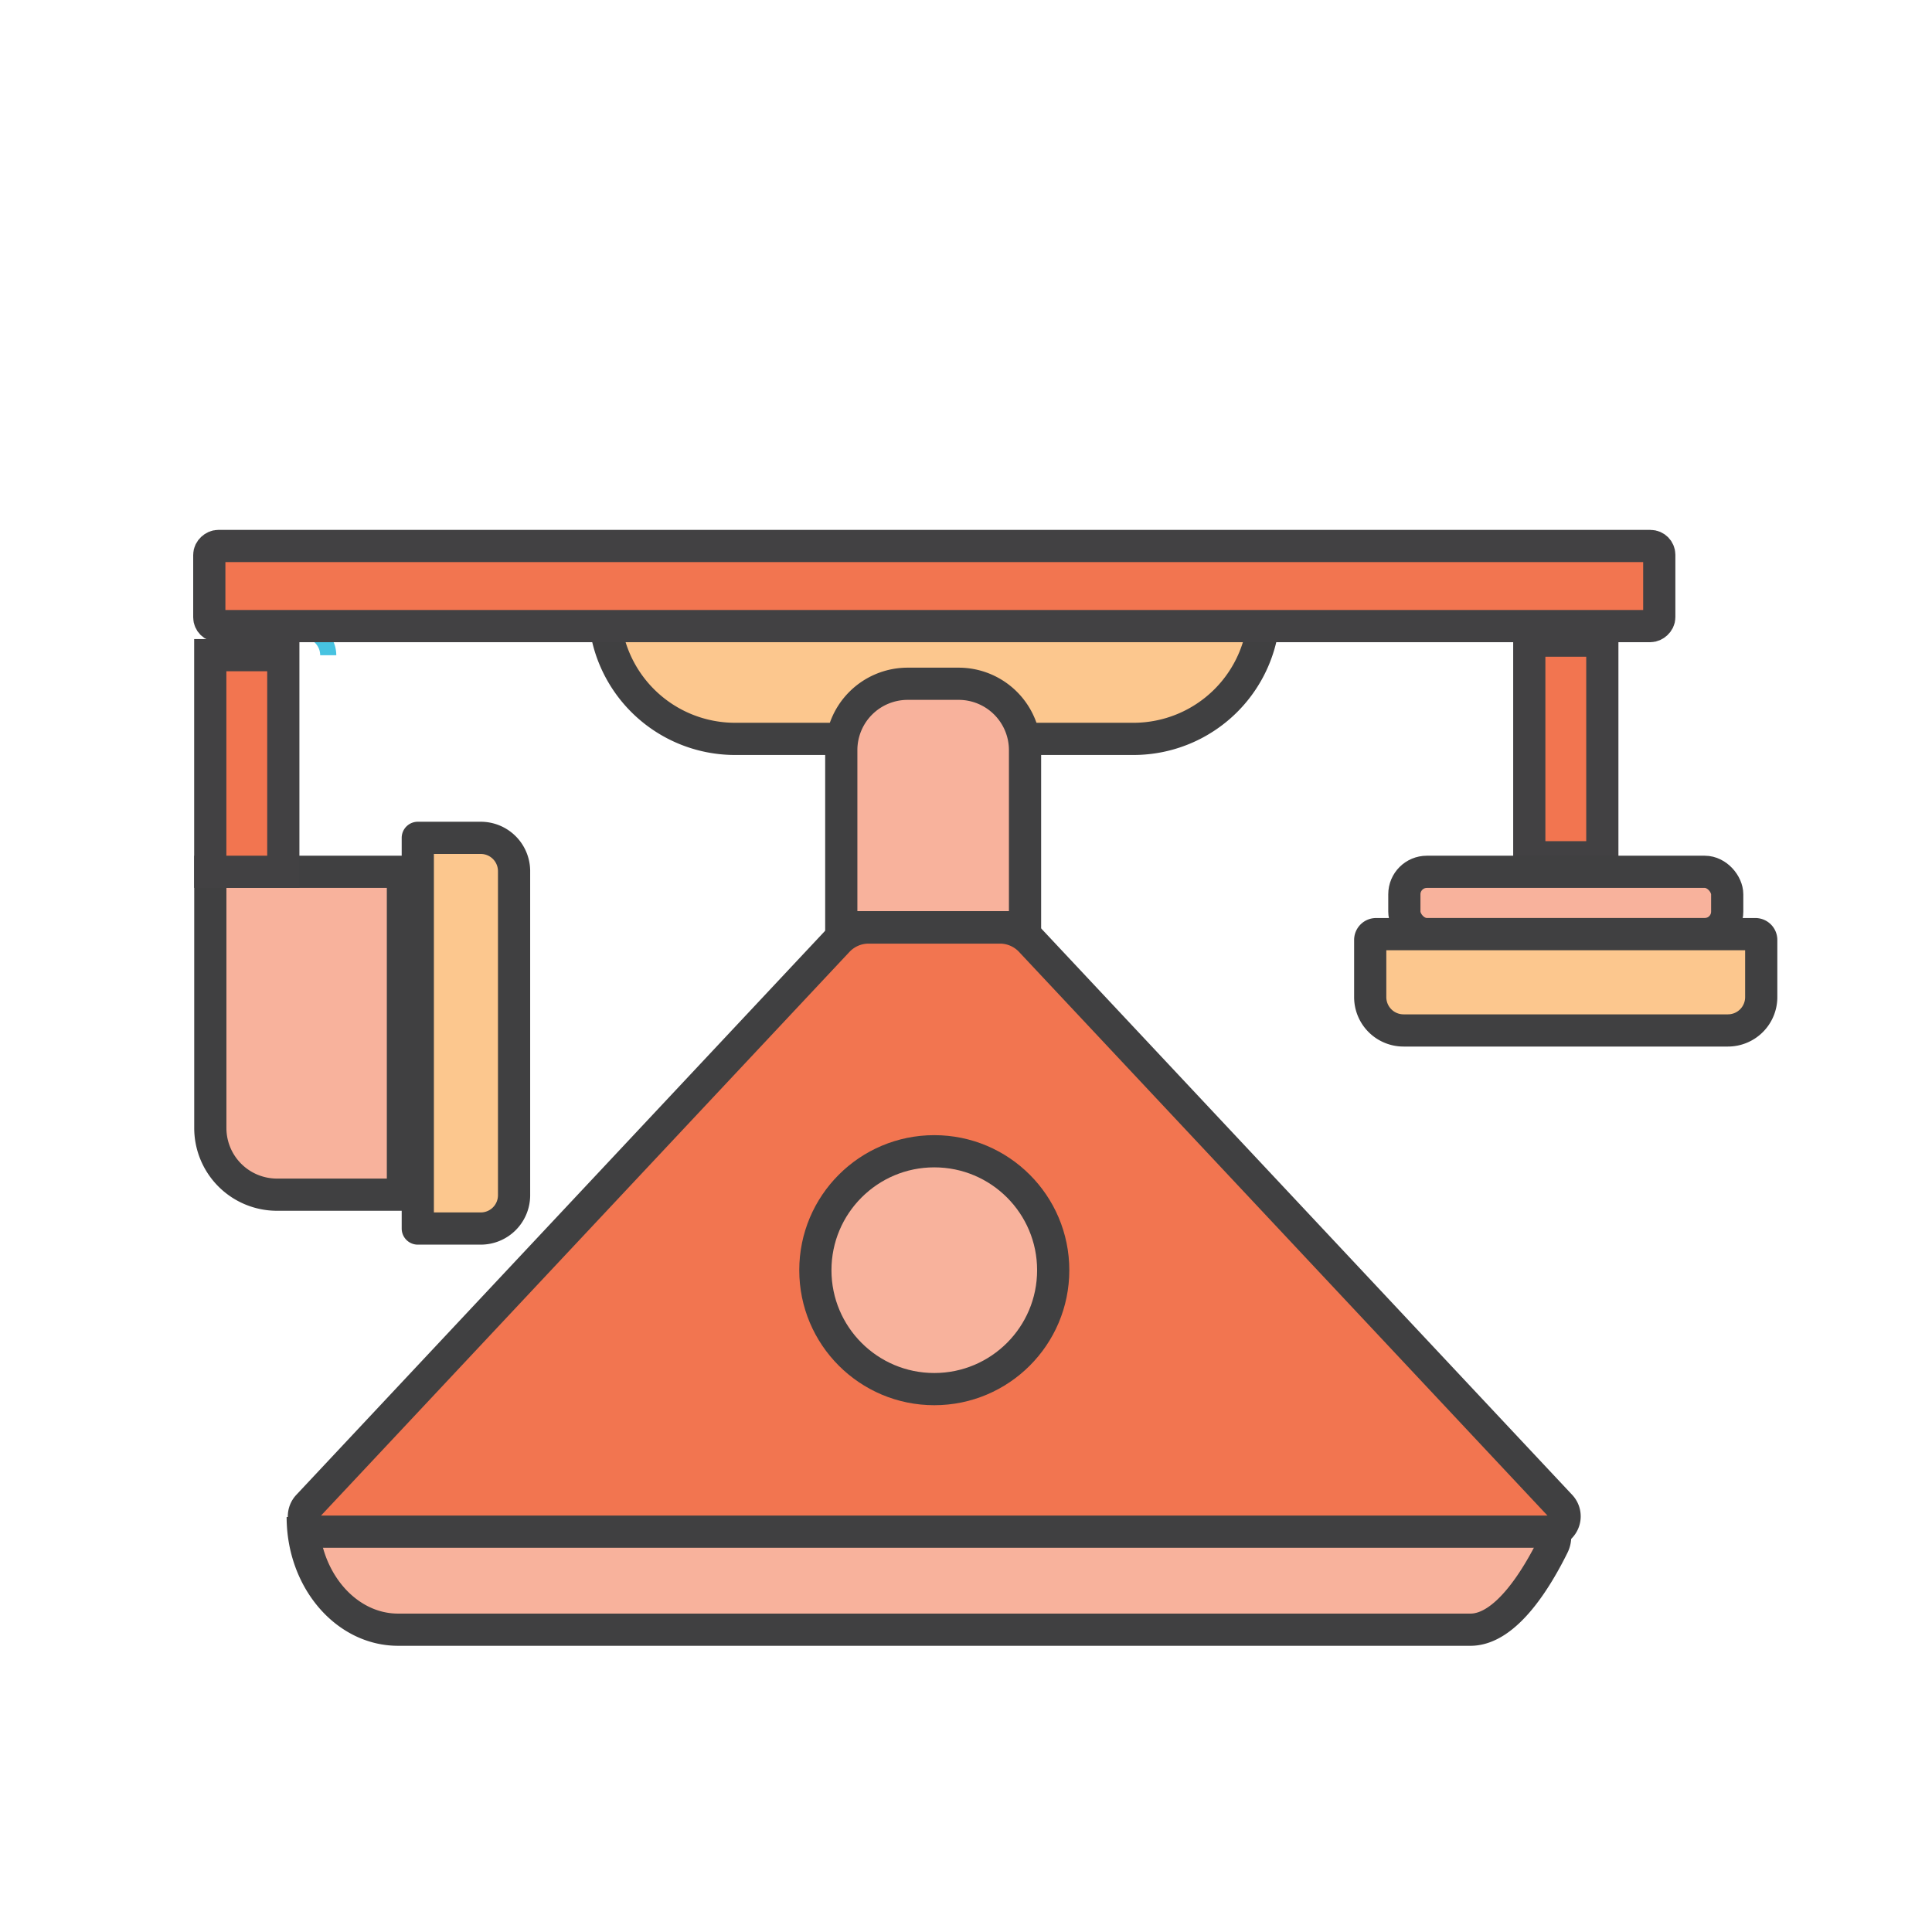
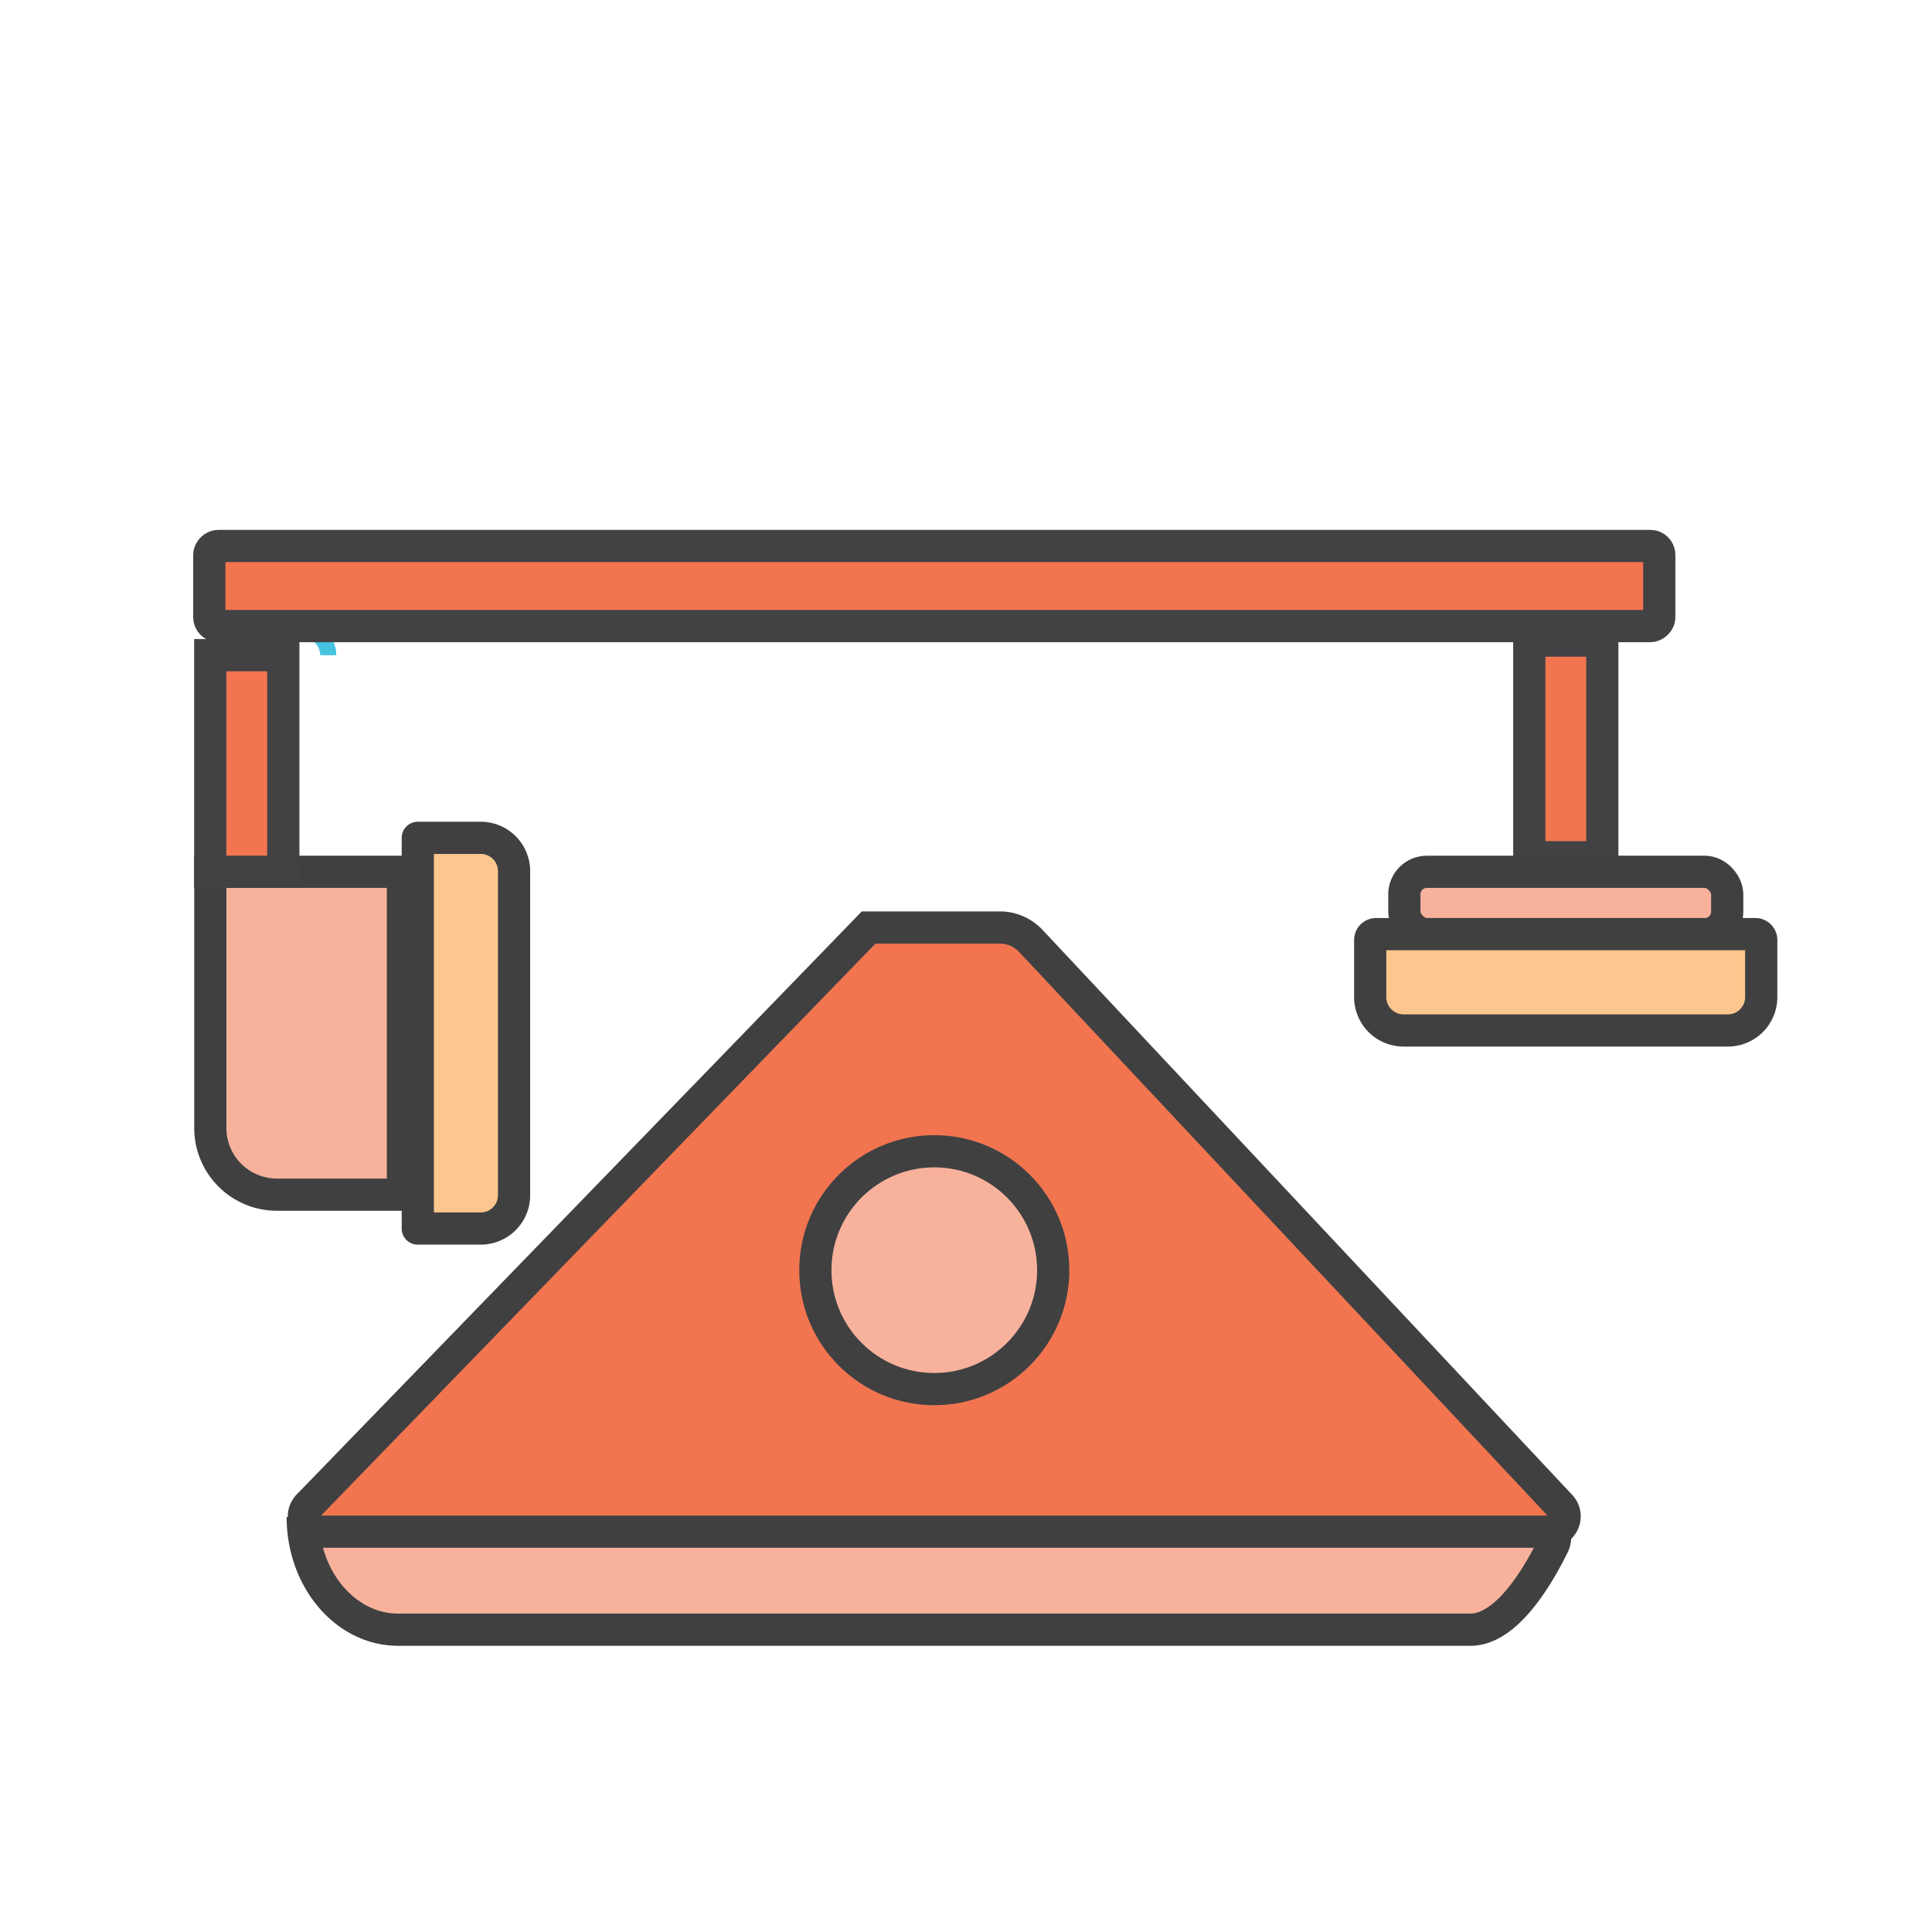
<svg xmlns="http://www.w3.org/2000/svg" id="Layer_1" data-name="Layer 1" viewBox="0 0 360 360">
  <defs>
    <style>.cls-1{fill:#f8b29c;}.cls-1,.cls-2,.cls-3,.cls-4{stroke:#404041;}.cls-1,.cls-2,.cls-3,.cls-5,.cls-6{stroke-miterlimit:10;}.cls-1,.cls-2,.cls-3,.cls-4,.cls-6{stroke-width:6px;}.cls-2,.cls-6{fill:#f27550;}.cls-3,.cls-4{fill:#fcc78e;}.cls-4{stroke-linecap:round;stroke-linejoin:round;}.cls-5{fill:none;stroke:#47c3e1;stroke-width:3px;}.cls-6{stroke:#424143;}</style>
  </defs>
  <path class="cls-1" d="M56.41,282.67h0c0,11.61,8,21,17.76,21H274c6.58,0,12.31-9.44,15.39-15.67a3.71,3.71,0,0,0-3.33-5.36H56.41" />
-   <path class="cls-2" d="M57.4,280.6a2.85,2.85,0,0,0,2.08,4.8H288.69a2.85,2.85,0,0,0,2.08-4.8l-98.7-105.28a7.88,7.88,0,0,0-5.75-2.49H161.85a7.88,7.88,0,0,0-5.75,2.49Z" />
+   <path class="cls-2" d="M57.4,280.6a2.85,2.85,0,0,0,2.08,4.8H288.69a2.85,2.85,0,0,0,2.08-4.8l-98.7-105.28a7.88,7.88,0,0,0-5.75-2.49H161.85Z" />
  <circle class="cls-1" cx="174.09" cy="236.68" r="22.16" />
-   <path class="cls-3" d="M112.61,113.32h0A24.36,24.36,0,0,0,137,137.68H211.2a24.36,24.36,0,0,0,24.36-24.36h0" />
  <path class="cls-1" d="M27.05,174.59H87.21a0,0,0,0,1,0,0v23.47a12.42,12.42,0,0,1-12.42,12.42H27.05a0,0,0,0,1,0,0V174.59A0,0,0,0,1,27.05,174.59Z" transform="translate(249.67 135.4) rotate(90)" />
  <path class="cls-4" d="M56.62,183.56H117a6.21,6.21,0,0,1,6.21,6.21V201.5a0,0,0,0,1,0,0H50.41a0,0,0,0,1,0,0V189.77a6.21,6.21,0,0,1,6.21-6.21Z" transform="translate(279.35 105.71) rotate(90)" />
  <path class="cls-5" d="M296.52,122.09a4.75,4.75,0,0,0-9.5,0" />
  <path class="cls-5" d="M61.16,122.09a4.75,4.75,0,0,0-9.5,0" />
  <rect class="cls-6" x="166.63" y="-25.88" width="14.92" height="270.18" rx="1.64" transform="translate(64.88 283.29) rotate(-90)" />
-   <path class="cls-1" d="M169.13,127.41h9.54A12.37,12.37,0,0,1,191,139.78v33a0,0,0,0,1,0,0H156.76a0,0,0,0,1,0,0v-33a12.37,12.37,0,0,1,12.37-12.37Z" />
  <rect class="cls-6" x="39.19" y="122.09" width="13.61" height="40.37" transform="translate(91.98 284.54) rotate(-180)" />
  <rect class="cls-6" x="284.96" y="119.38" width="13.61" height="40.37" transform="translate(583.53 279.12) rotate(-180)" />
  <rect class="cls-1" x="261.69" y="162.46" width="60.16" height="11.61" rx="4.19" transform="translate(583.53 336.52) rotate(180)" />
  <path class="cls-3" d="M261.56,174.06H322a6.21,6.21,0,0,1,6.21,6.21v10.65a1.09,1.09,0,0,1-1.09,1.09H256.44a1.09,1.09,0,0,1-1.09-1.09V180.27a6.21,6.21,0,0,1,6.21-6.21Z" transform="translate(583.53 366.07) rotate(180)" />
</svg>